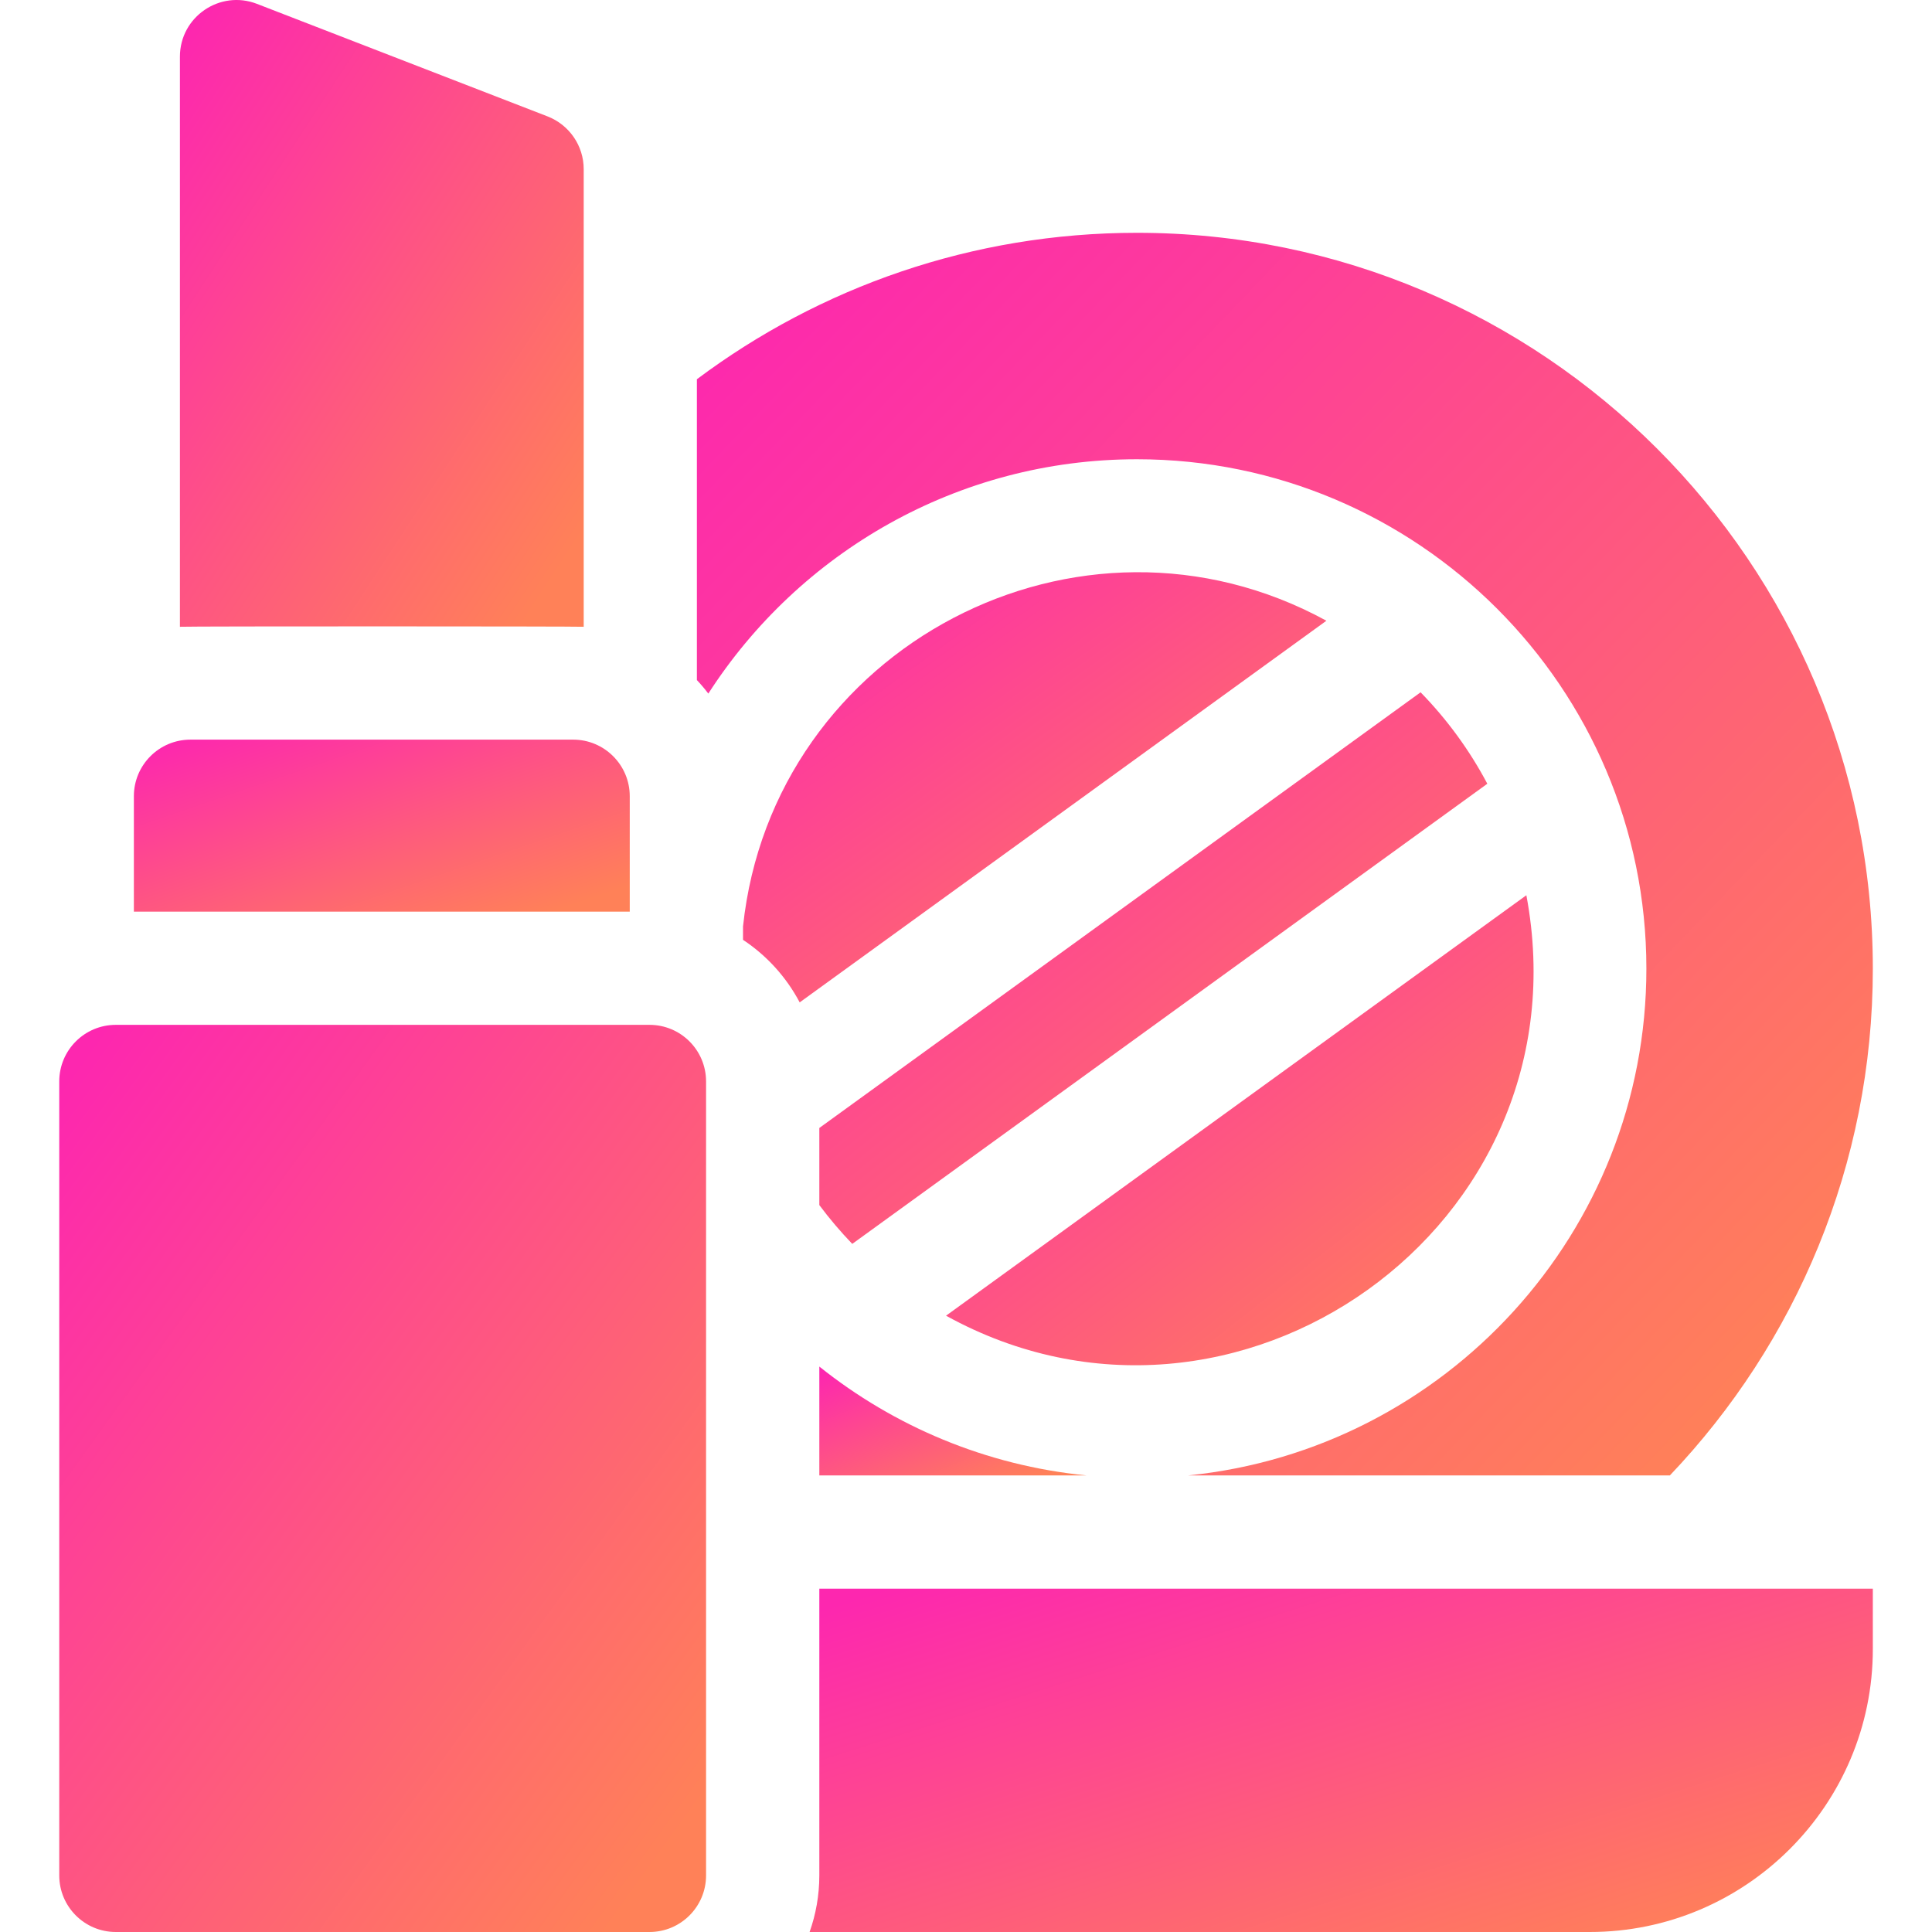
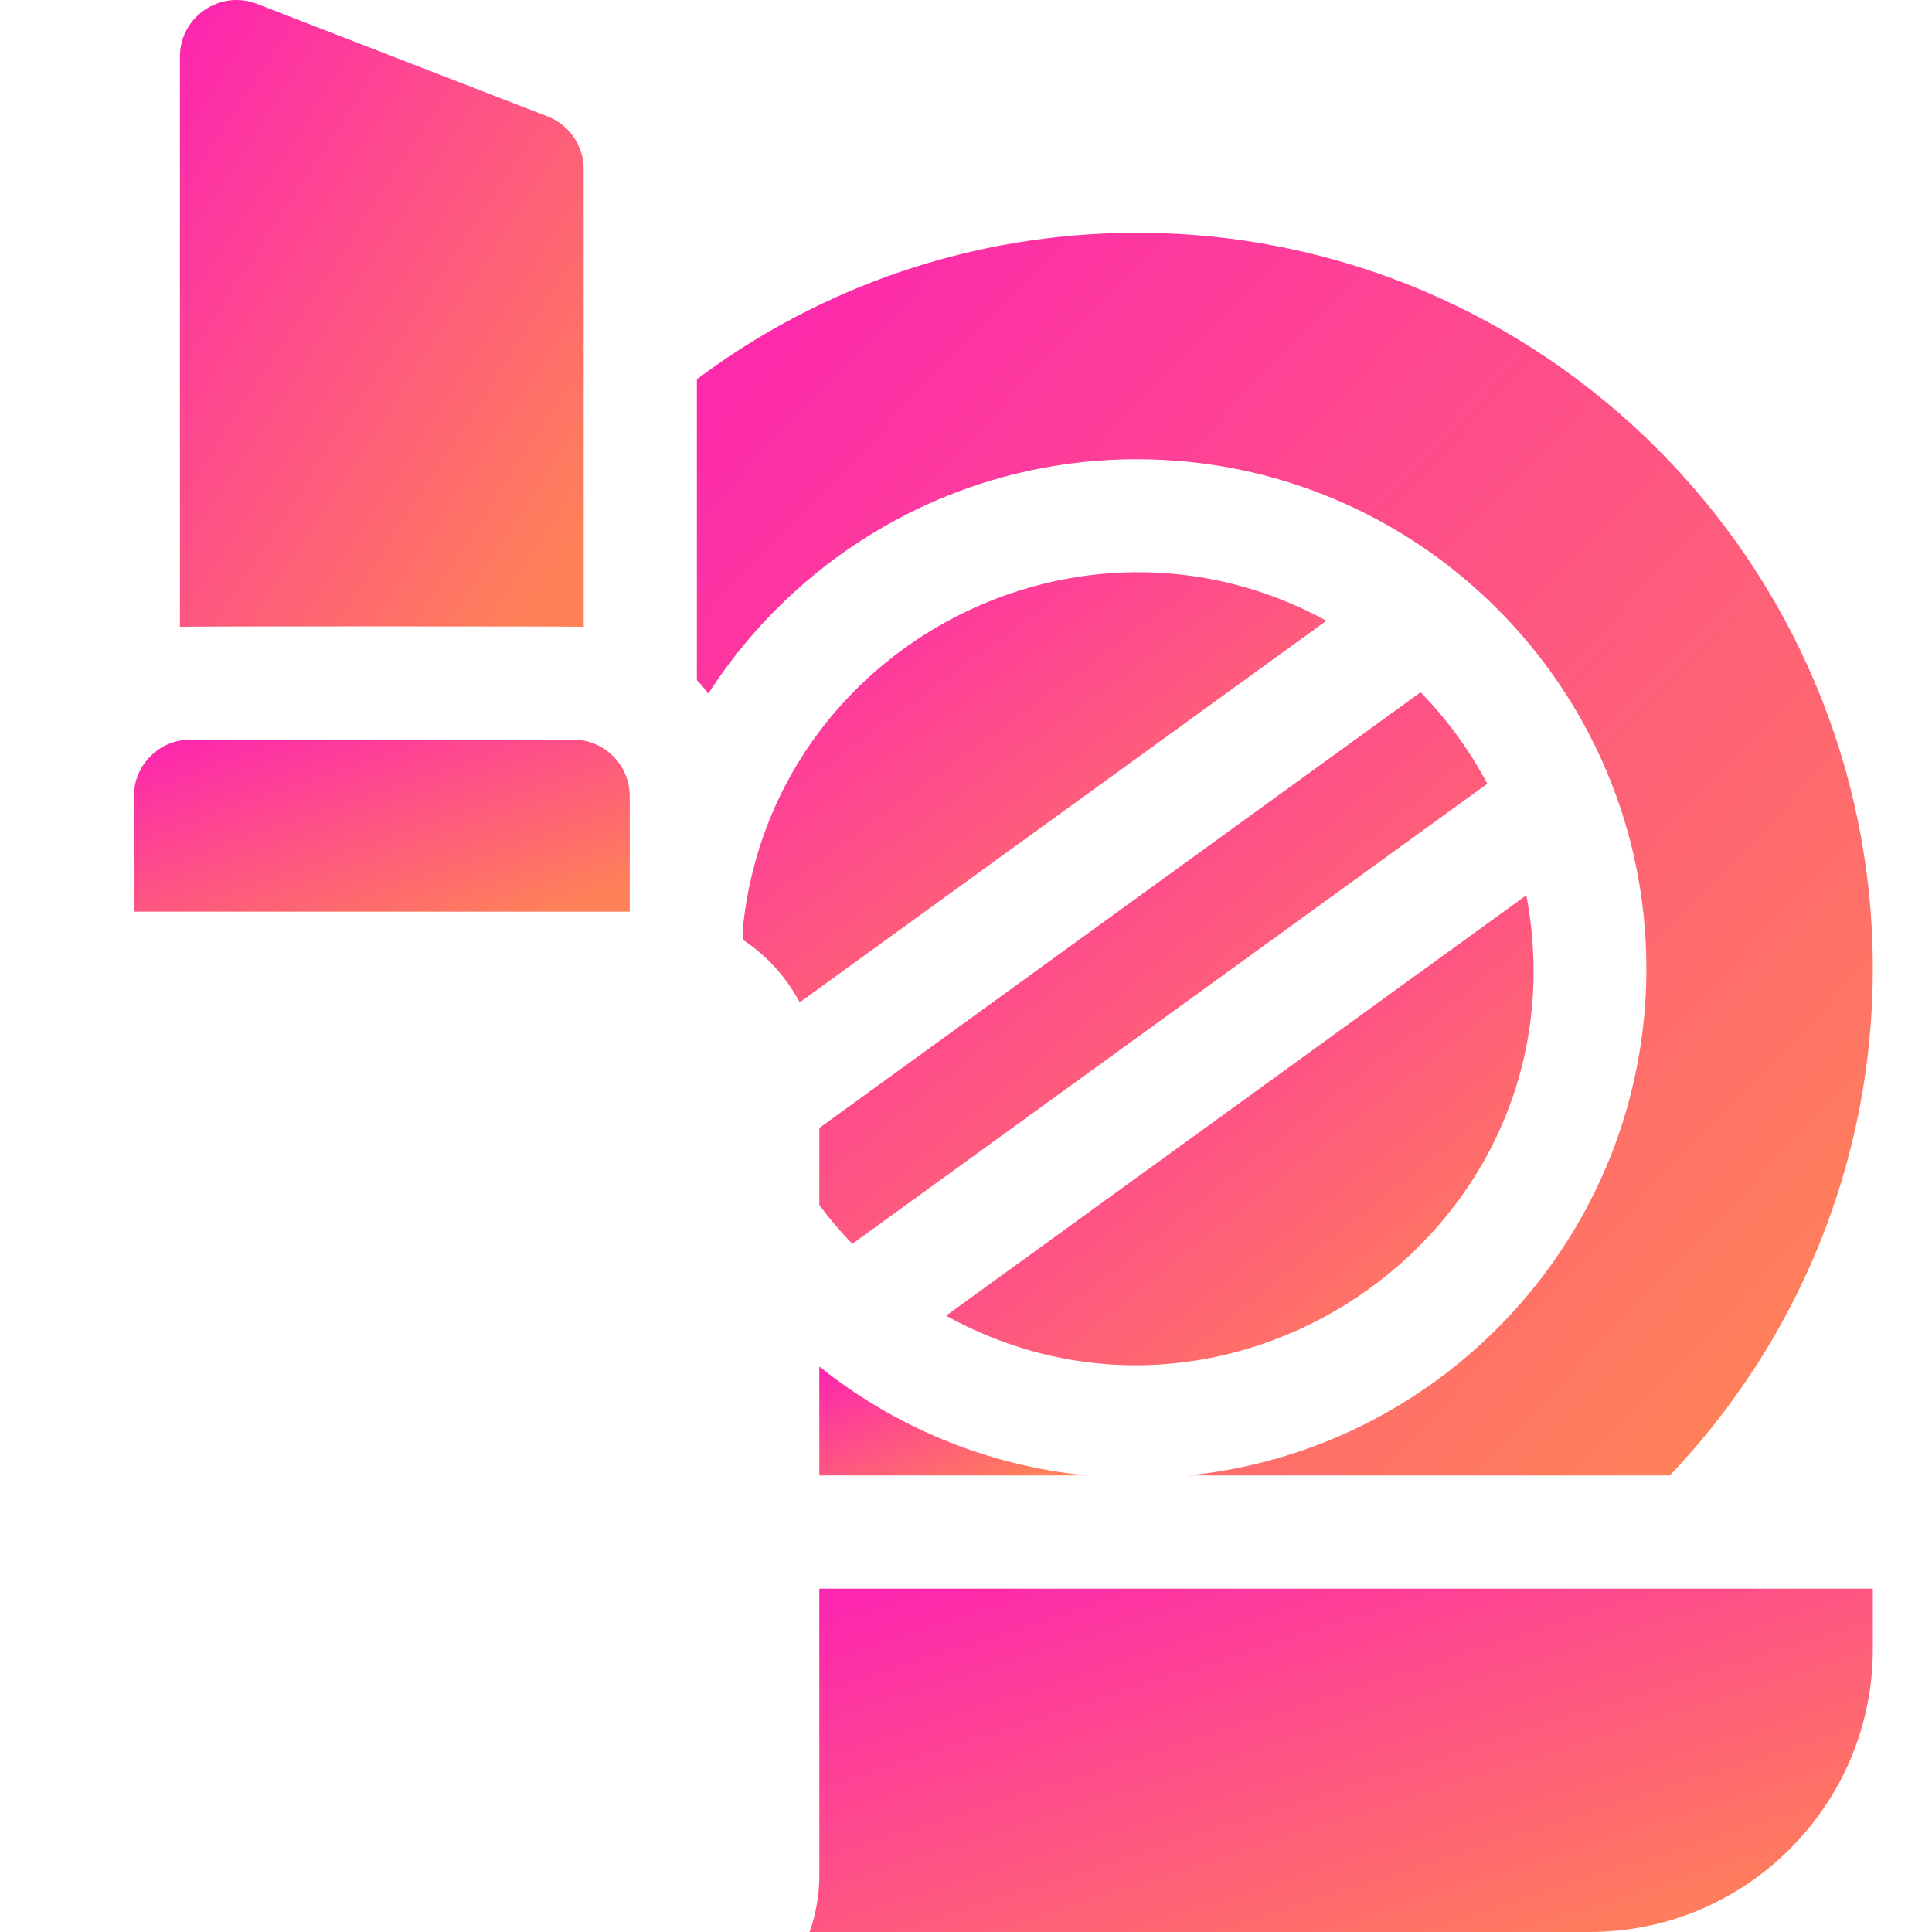
<svg xmlns="http://www.w3.org/2000/svg" width="24" height="24" viewBox="0 0 24 24" fill="none">
  <g clip-path="url(#clip0_8922_138571)">
    <path d="M18.961 11.121L11.752 16.344C15.341 18.326 19.735 15.241 18.961 11.121Z" fill="url(#paint0_linear_8922_138571)" />
    <path d="M17.647 8.6L10.178 14.012V14.97C10.304 15.139 10.441 15.3 10.587 15.452L18.476 9.736C18.255 9.318 17.975 8.936 17.647 8.6Z" fill="url(#paint1_linear_8922_138571)" />
    <path d="M9.23 11.509V11.675C9.525 11.87 9.768 12.138 9.934 12.452L16.477 7.711C13.411 6.035 9.599 8.031 9.23 11.509Z" fill="url(#paint2_linear_8922_138571)" />
    <path d="M7.251 7.786V2.101C7.251 1.811 7.072 1.551 6.802 1.446L3.192 0.048C2.733 -0.13 2.235 0.208 2.235 0.704V7.786C2.352 7.779 7.151 7.78 7.251 7.786Z" fill="url(#paint3_linear_8922_138571)" />
    <path d="M7.823 9.891C7.823 9.503 7.508 9.188 7.12 9.188H2.366C1.977 9.188 1.663 9.503 1.663 9.891V11.325H7.823L7.823 9.891Z" fill="url(#paint4_linear_8922_138571)" />
-     <path d="M8.068 12.731H1.439C1.05 12.731 0.736 13.046 0.736 13.434V23.297C0.736 23.685 1.05 24 1.439 24H8.068C8.457 24 8.771 23.685 8.771 23.297V13.434C8.771 13.046 8.457 12.731 8.068 12.731Z" fill="url(#paint5_linear_8922_138571)" />
    <path d="M14.124 5.705C17.613 5.705 20.452 8.543 20.452 12.033C20.452 15.307 17.952 18.008 14.761 18.328H20.744C22.305 16.688 23.265 14.471 23.265 12.033C23.265 6.993 19.164 2.892 14.124 2.892C12.076 2.892 10.183 3.569 8.657 4.711V8.448C8.707 8.501 8.755 8.558 8.799 8.616C9.926 6.866 11.892 5.705 14.124 5.705Z" fill="url(#paint6_linear_8922_138571)" />
    <path d="M10.178 18.328H13.495C12.248 18.205 11.106 17.718 10.178 16.976V18.328Z" fill="url(#paint7_linear_8922_138571)" />
    <path d="M10.178 23.297C10.178 23.544 10.135 23.78 10.057 24H19.749C21.687 24 23.265 22.423 23.265 20.485V19.735H10.178V23.297Z" fill="url(#paint8_linear_8922_138571)" />
  </g>
  <defs>
    <linearGradient id="paint0_linear_8922_138571" x1="18.456" y1="16.553" x2="13.437" y2="10.196" gradientUnits="userSpaceOnUse">
      <stop stop-color="#FF8158" />
      <stop offset="1" stop-color="#FD27AF" />
    </linearGradient>
    <linearGradient id="paint1_linear_8922_138571" x1="17.8" y1="14.974" x2="11.869" y2="7.696" gradientUnits="userSpaceOnUse">
      <stop stop-color="#FF8158" />
      <stop offset="1" stop-color="#FD27AF" />
    </linearGradient>
    <linearGradient id="paint2_linear_8922_138571" x1="15.887" y1="12.079" x2="11.393" y2="5.904" gradientUnits="userSpaceOnUse">
      <stop stop-color="#FF8158" />
      <stop offset="1" stop-color="#FD27AF" />
    </linearGradient>
    <linearGradient id="paint3_linear_8922_138571" x1="6.842" y1="7.243" x2="0.543" y2="3.132" gradientUnits="userSpaceOnUse">
      <stop stop-color="#FF8158" />
      <stop offset="1" stop-color="#FD27AF" />
    </linearGradient>
    <linearGradient id="paint4_linear_8922_138571" x1="7.322" y1="11.176" x2="6.164" y2="7.795" gradientUnits="userSpaceOnUse">
      <stop stop-color="#FF8158" />
      <stop offset="1" stop-color="#FD27AF" />
    </linearGradient>
    <linearGradient id="paint5_linear_8922_138571" x1="8.117" y1="23.214" x2="-1.338" y2="16.383" gradientUnits="userSpaceOnUse">
      <stop stop-color="#FF8158" />
      <stop offset="1" stop-color="#FD27AF" />
    </linearGradient>
    <linearGradient id="paint6_linear_8922_138571" x1="22.076" y1="17.251" x2="8.445" y2="4.183" gradientUnits="userSpaceOnUse">
      <stop stop-color="#FF8158" />
      <stop offset="1" stop-color="#FD27AF" />
    </linearGradient>
    <linearGradient id="paint7_linear_8922_138571" x1="13.225" y1="18.234" x2="12.396" y2="16.176" gradientUnits="userSpaceOnUse">
      <stop stop-color="#FF8158" />
      <stop offset="1" stop-color="#FD27AF" />
    </linearGradient>
    <linearGradient id="paint8_linear_8922_138571" x1="22.189" y1="23.702" x2="20.008" y2="16.858" gradientUnits="userSpaceOnUse">
      <stop stop-color="#FF8158" />
      <stop offset="1" stop-color="#FD27AF" />
    </linearGradient>
    <clipPath id="clip0_8922_138571">
      <rect width="24" height="24" fill="white" />
    </clipPath>
  </defs>
</svg>